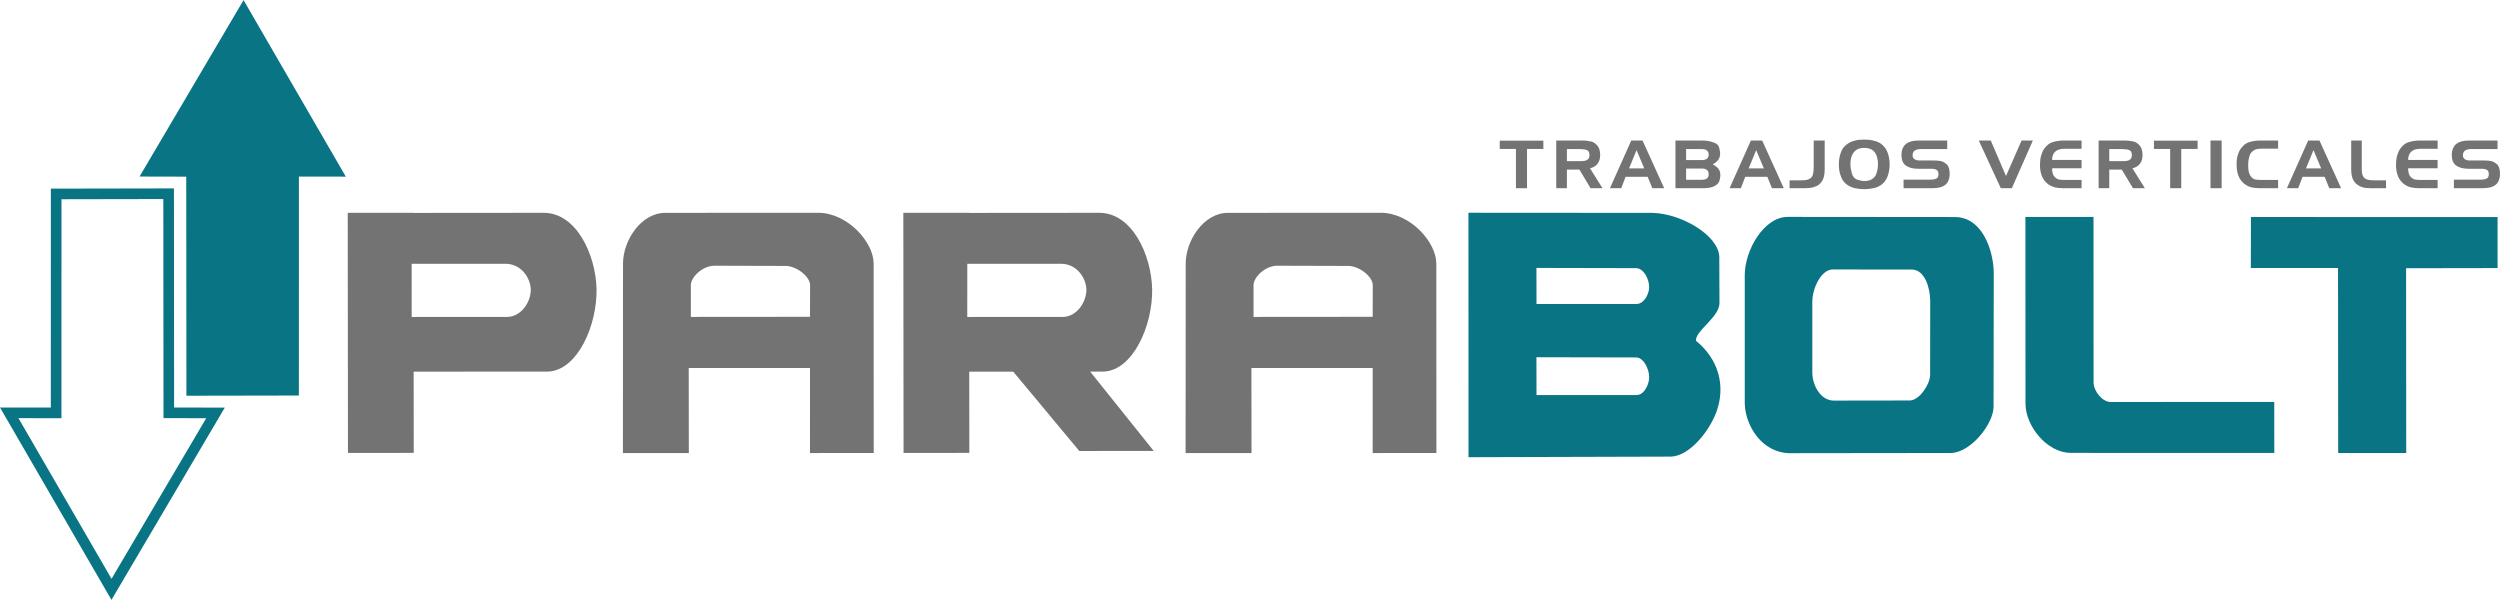
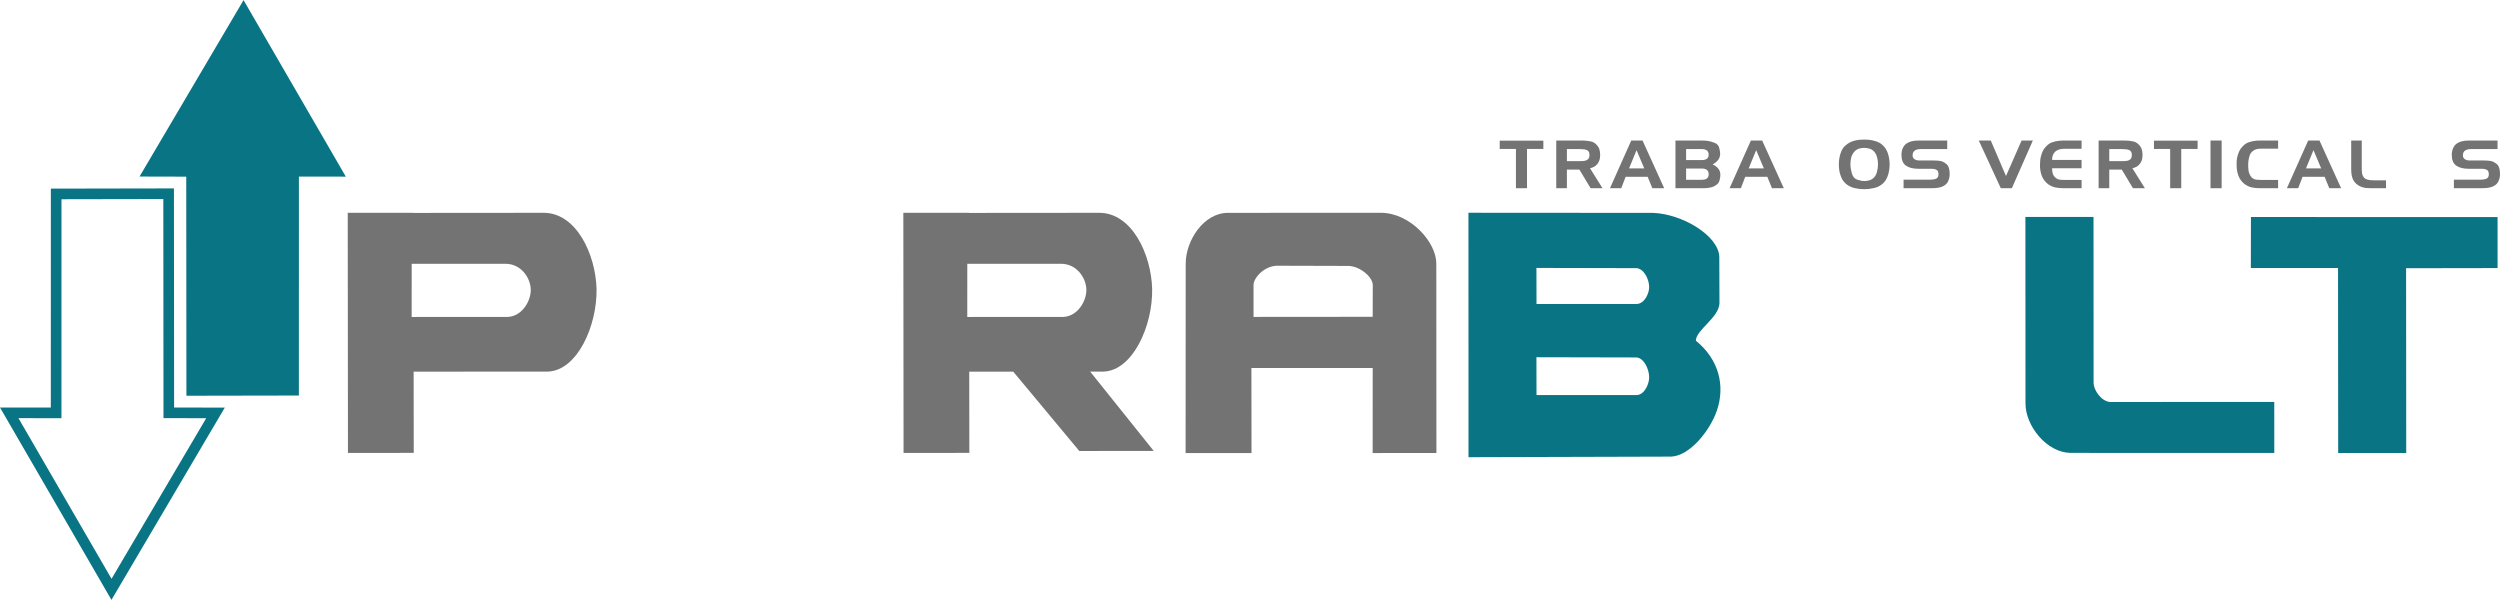
<svg xmlns="http://www.w3.org/2000/svg" xml:space="preserve" width="400px" height="96px" version="1.1" style="shape-rendering:geometricPrecision; text-rendering:geometricPrecision; image-rendering:optimizeQuality; fill-rule:evenodd; clip-rule:evenodd" viewBox="0 0 31663707 7596335">
  <defs>
    <style type="text/css">
   
    .str0 {stroke:#097484;stroke-width:134624}
    .fil1 {fill:none}
    .fil0 {fill:#097484}
    .fil2 {fill:#737373}
    .fil3 {fill:#737373;fill-rule:nonzero}
   
  </style>
  </defs>
  <g id="Capa_x0020_1">
    <g id="_1752255239424">
      <g id="_1913259743728">
        <g>
          <polygon class="fil0" points="3785406,5008046 2361044,5010745 2358862,2236010 1767395,2234574 3084666,0 4379945,2235694 3785779,2235235 " />
          <polygon class="fil1 str0" points="711391,2454813 2135752,2452172 2137934,5226936 2729401,5228285 1412131,7462917 116852,5227223 710960,5227682 " />
        </g>
        <g>
          <g>
            <path class="fil2" d="M5240315 5734683l-833268 86 -2871 -3040768 832119 -603 0 1723 1647156 -1350c416935,-2268 660889,528677 672201,964360 8441,463016 -242461,1030912 -613000,1046502l-1703715 1205 1349 1028873 29 -28zm-26127 -2394665l1185891 -603c199855,-832 316850,176944 322277,322793 3990,154951 -116250,345102 -293882,350298l-1214487 603 230 -673091 -29 0z" />
            <path class="fil2" d="M12277252 5734683l-833267 86 -2871 -3040768 832119 -603 0 1723 1647155 -1350c416936,-2268 660890,528677 672202,964360 8440,463016 -242461,1030912 -613000,1046502l-172293 143 805246 1005014 -942827 517 -836799 -1004871 -557071 374 1349 1028873 57 0zm-26126 -2394665l1185891 -603c199854,-832 316850,176944 322276,322793 3991,154951 -116249,345102 -293881,350298l-1214487 603 230 -673091 -29 0z" />
            <path class="fil2" d="M15851090 5736692l-834904 86 1205 -2397191c-459,-297269 230575,-646734 536343,-645155l1935898 -1063c374070,2326 701486,371975 702003,641998l1205 2400292 -807428 832 460 -1077451 -1536132 747 1350 1076905zm1534552 -1725679l-1509029 1292 0 -404963c1666,-94429 139448,-239905 296724,-243207l886411 2498c152769,-7695 323856,135399 327100,239532l-1206 404877 0 -29z" />
-             <path class="fil2" d="M8724374 5736692l-834904 86 1206 -2397191c-460,-297269 230575,-646734 536342,-645155l1935927 -1063c374070,2326 701486,371975 702003,641998l1206 2400292 -807428 832 459 -1077451 -1536160 747 1349 1076905zm1534581 -1725679l-1508971 1292 0 -404963c1579,-94429 139390,-239905 296666,-243207l886411 2498c152769,-7695 323856,135399 327100,239532l-1206 404877 0 -29z" />
            <path class="fil0" d="M18599440 5789175l-890 -3095978 2340286 1579c363993,13638 819688,282139 836857,550727l2182 597123c-10078,181910 -298935,336574 -298791,470911 293652,238929 373094,573092 265573,886784 -87281,251562 -341111,571226 -578002,581389l-2567215 7465zm861117 -1940204l-890 -456987 1263352 2699c95089,2182 162932,137352 164224,234566 4967,68446 -51880,220009 -163248,219636l-1263438 86zm0 1153649l-890 -479639 1263352 2785c95089,2325 162932,144184 164224,246222 4967,71834 -51880,231005 -163248,230574l-1263438 87 0 -29z" />
-             <path class="fil0" d="M22098199 5111203l0 -1638111c4680,-304821 235915,-719172 536945,-727613l2132307 1952c348260,7609 482367,436057 484463,710071l-2498 1694528c-2785,213635 -281306,572345 -534333,583629l-2054530 2555c-343292,-8585 -554487,-343809 -562412,-627011l58 0zm855690 -386961l0 -909006c2182,-169134 111656,-399077 254290,-403757l1009608 1062c164914,4221 228450,242002 229426,394024l-1205 940330c-1292,118603 -133218,317596 -252998,323855l-972772 1436c-162560,-4738 -262645,-190725 -266320,-347944l-29 0z" />
            <path class="fil0" d="M26515352 2745910l-862609 0 1062 2366269c1206,280704 267611,616848 567666,622504l2583637 746 -517 -646505 -2072072 1062c-103760,287 -211425,-131925 -216248,-242375l-890 -2101644 -29 -57z" />
            <polygon class="fil0" points="29614201,5735888 30476065,5735888 30474342,3395745 31633102,3393793 31633044,2747431 28509274,2747345 28507982,3393047 29612307,3393104 " />
          </g>
          <polygon class="fil3" points="19340231,2382319 19200037,2382319 19200037,1884965 18994612,1884965 18994612,1779999 19547464,1779999 19547464,1884965 19340231,1884965 " />
          <path id="_1" class="fil3" d="M19845480 2382319l-134854 0 0 -604042 331320 0c16710,0 33821,832 51363,2555 17543,1665 37267,4881 58972,9647 21763,4737 42176,15963 61154,33591 19063,17686 33045,37956 42003,60924 7752,24634 11599,49842 11599,75595 0,28538 -4450,54378 -13408,77318 -10077,23485 -24404,42922 -42836,58368 -18461,15447 -42549,26443 -72351,33218l158138 252855 -150960 0 -141945 -236059 -158138 0 0 236059 -57 -29zm165229 -495717l-165201 0 0 152941 165201 0c24404,0 44789,-1435 61211,-4220 16336,-2785 30807,-10078 43296,-21849 10680,-11743 16106,-28826 16106,-51191 0,-32529 -10623,-53230 -31696,-62187 -21160,-8958 -50818,-13466 -88917,-13466l0 -28z" />
          <path id="_2" class="fil3" d="M20533873 2382319l-142921 0 269707 -604042 142922 0 274157 604042 -150070 0 -58972 -144501 -279497 0 -55354 144501 28 0zm99081 -251218l192016 0 -97271 -231005 -94717 231005 -28 0z" />
          <path id="_3" class="fil3" d="M21573140 2382319l-352710 0 0 -604042 329511 0c33362,0 61757,1952 85300,5885 23485,3991 50760,11829 81710,23572 30950,11742 50301,33419 58053,65058 7752,31696 11599,55641 11599,71834 0,57163 -31553,102468 -94659,136146 20844,9474 38702,20930 53545,34424 14901,13465 25897,28165 33046,44128 7149,15963 10767,34022 10767,54148 0,16796 -3015,37812 -8958,63020 -5943,25236 -16480,43812 -31697,55870 -15216,12059 -28825,21017 -41113,26874 -12202,5885 -29744,11225 -52627,15963 -22968,4737 -50157,7149 -81767,7149l0 -29zm-217828 -249553l0 142836 197070 0c28997,0 51047,-5484 66034,-16423 15073,-10910 22653,-28998 22653,-54148 0,-48205 -29601,-72293 -88716,-72293l-197069 0 28 28zm196438 -246164l-196466 0 0 139447 196466 0c28538,0 50588,-5283 66034,-15963 15504,-10623 23256,-28251 23256,-52856 0,-47057 -29830,-70628 -89290,-70628z" />
          <path id="_4" class="fil3" d="M22048960 2382319l-142835 0 269707 -604042 142835 0 274158 604042 -149984 0 -58972 -144501 -279497 0 -55412 144501zm99167 -251218l192016 0 -97358 -231005 -94658 231005z" />
-           <path id="_5" class="fil3" d="M22841861 2382319l-175968 0 0 -99999 159028 0c42837,0 74992,-6690 96382,-20184 21447,-12259 35170,-31036 41113,-56244 5943,-25236 8958,-57163 8958,-95778l0 -331837 139304 0 0 359542c0,38099 -2871,68447 -8498,91185 -5656,22653 -11887,40281 -18748,52943 -6862,12575 -17686,26729 -32616,42405 -14900,15676 -30806,26730 -47803,33218 -16939,6403 -31093,11140 -42405,14241 -11284,3101 -22596,5340 -33965,6689 -11283,1436 -27189,2412 -47746,3015 -20557,517 -32902,833 -37036,833l0 -29z" />
          <path id="_6" class="fil3" d="M23447109 1990534c-7092,26873 -10681,56474 -10681,88917 0,31926 5800,69422 17456,112718 11599,43381 34625,70714 69135,82141 34568,11513 63709,17255 87568,17255 23198,0 45563,-3101 66953,-9274 51191,-17312 83060,-53918 95549,-109789 8354,-28538 12489,-58656 12489,-90582 0,-32443 -2785,-58799 -8441,-79213 -5714,-20470 -9561,-33361 -11599,-38931 -2096,-5570 -6632,-14154 -13465,-25610 -6776,-11513 -16480,-22595 -28998,-33218 -12489,-10480 -25754,-17916 -39764,-22136 -13925,-4134 -26586,-7149 -37956,-8814 -11283,-1665 -22882,-2498 -34797,-2498 -22050,0 -43755,3101 -65202,9187 -46453,15734 -79212,52254 -98276,109790l29 57zm-137495 -43382c13695,-44271 32155,-77030 55354,-98276 23255,-21303 44645,-36893 64311,-46683 19667,-9791 40367,-17313 62044,-22653 21763,-5340 41257,-8814 58512,-10479 17313,-1723 37266,-2556 59862,-2556 42836,0 76657,2929 101348,8815 24691,5885 41717,10249 50904,13034 9274,2785 22366,8585 39305,17255 16939,8671 32012,19724 45104,33218 30347,27419 52397,63106 66034,107062 13782,43985 20557,88917 20557,134854 0,45334 -6775,90582 -20557,135600 -13637,45104 -36146,81394 -67383,108813 -31237,27476 -67987,45937 -110306,55412 -42234,9560 -83347,14297 -123198,14297 -39907,0 -78322,-4220 -115215,-12575 -12489,-2268 -23945,-5196 -34424,-8814 -10393,-3704 -23342,-9417 -38846,-17255 -15446,-7838 -31093,-18605 -46827,-32386 -15819,-13695 -29227,-29830 -40223,-48262 -11082,-18518 -21447,-43985 -31237,-76428 -9877,-32529 -14757,-72580 -14757,-120182 0,-46454 6546,-90439 19666,-131839l-28 28z" />
          <path id="_7" class="fil3" d="M24307823 1778248l354519 0 0 108354 -333043 0c-70255,0 -105425,26356 -105425,78983 0,22451 8067,38615 24088,48721 15504,11226 36060,16796 61670,16796l177719 0c34481,0 65202,2268 92017,6776 24318,4967 49469,18604 75452,40740 25897,22136 38788,63106 38788,123025 0,16250 -1292,31237 -3991,44961 -2699,13695 -8068,29830 -16049,48262 -8068,18519 -21763,34712 -41114,48722 -19351,14011 -42405,23859 -69192,29429 -24404,6172 -55957,9273 -94659,9273l-359026 0 0 -108440 337550 0c33362,0 59115,-4593 77260,-13867 18146,-9187 27247,-26730 27247,-52483l0 -12575c-1809,-17399 -6546,-29974 -14298,-37812 -10164,-8441 -21533,-14011 -34568,-16796 -12805,-2785 -28079,-4220 -45937,-4220l-159257 0c-68676,0 -121618,-13465 -158885,-40281 -37352,-26959 -55957,-71978 -55957,-135313 0,-31926 5656,-60465 16940,-85701 11369,-25151 26815,-44645 46453,-58369 19667,-13695 42320,-23428 67844,-28998 23255,-6172 54521,-9273 93826,-9273l28 86z" />
          <polygon id="_8" class="fil3" points="25747229,1778248 25481139,2382319 25340945,2382319 25062252,1778248 25214131,1778248 25406980,2227712 25604336,1778248 " />
          <path id="_9" class="fil3" d="M26364162 1778248l0 105052 -221445 0c-48262,0 -85615,11886 -112114,35687 -26500,23801 -39765,58972 -39765,105426l373324 0 0 105052 -373324 0c0,50387 9877,85758 29515,106258 19581,20413 37955,32443 54895,36146 16939,3618 39448,5427 67469,5427l221445 0 0 105052 -226871 0c-42836,0 -79298,-3532 -109416,-10537 -30031,-7006 -60235,-21160 -90582,-42406 -36376,-29141 -62130,-64168 -77260,-105052 -15217,-40884 -22825,-85098 -22825,-132671l1809 -36147c0,-21849 2412,-43152 7149,-63852 4737,-20701 10680,-40281 17858,-58800 7149,-18461 15503,-34711 25007,-48722 9560,-14010 23485,-29658 42003,-47056 18461,-17313 40741,-30032 66953,-38185 26213,-8125 50761,-13638 73643,-16423 22969,-2785 45994,-4220 69279,-4220l223253 0 0 -29z" />
          <path id="_10" class="fil3" d="M26714891 2382319l-134854 0 0 -604042 331320 0c16710,0 33822,832 51364,2555 17542,1665 37209,4881 58971,9647 21763,4737 42090,15963 61154,33591 19064,17686 33132,37956 42003,60924 7752,24634 11600,49842 11600,75595 0,28538 -4451,54378 -13408,77318 -10078,23485 -24404,42922 -42837,58368 -18460,15447 -42549,26443 -72350,33218l158052 252855 -150903 0 -142003 -236059 -158052 0 0 236059 -57 -29zm165229 -495717l-165200 0 0 152941 165200 0c24404,0 44789,-1435 61211,-4220 16337,-2785 30807,-10078 43296,-21849 10680,-11743 16049,-28826 16049,-51191 0,-32529 -10537,-53230 -31696,-62187 -21074,-8958 -50761,-13466 -88860,-13466l0 -28z" />
          <polygon id="_11" class="fil3" points="27626538,2382319 27486345,2382319 27486345,1884965 27280920,1884965 27280920,1779999 27833685,1779999 27833685,1884965 27626538,1884965 " />
          <polygon id="_12" class="fil3" points="27996934,1778248 28138046,1778248 28138046,2382319 27996934,2382319 " />
          <path id="_13" class="fil3" d="M28853227 1778248l0 103387 -221531 0c-39305,0 -70542,8814 -93740,26442 -23198,17629 -38099,37267 -44645,58800 -6546,21533 -11283,41400 -14298,59631 -2928,18232 -4450,36291 -4450,54206l0 10910 0 9188c0,7837 287,16422 890,25667 603,9187 1723,20413 3532,33591 1808,13178 5799,27247 12058,42406 6259,15130 15073,29141 26213,42003 14901,14614 30950,23658 48262,27333 17083,3617 39391,5426 66638,5426l221071 0 0 105052 -226124 0c-42693,0 -79069,-3531 -108957,-10537 -30031,-7005 -60178,-21159 -90352,-42405 -36147,-29141 -61900,-64168 -77117,-105052 -14987,-40884 -22595,-85098 -22595,-132672l0 -36147c0,-21848 2325,-43152 7149,-63852 4737,-20700 10680,-40281 17858,-58799 7149,-18461 15503,-34711 25007,-48722 9474,-14011 23485,-29658 41946,-47057 18518,-17312 40797,-30031 67010,-38185 26213,-8125 50761,-13637 73643,-16422 22968,-2785 45994,-4221 69279,-4221l223253 0 0 29z" />
          <path id="_14" class="fil3" d="M29107517 2382319l-142835 0 269650 -604042 142921 0 274157 604042 -150070 0 -58885 -144501 -279498 0 -55411 144501 -29 0zm99166 -251218l192017 0 -97358 -231005 -94659 231005z" />
          <path id="_15" class="fil3" d="M30220138 2282320l0 99999 -171517 0 -11599 0 -9790 0c-25007,0 -47200,-1120 -66551,-3388 -19351,-2268 -40281,-8125 -62962,-17628 -22596,-9561 -42550,-22653 -59862,-39449 -17255,-16853 -29888,-34854 -37955,-54205 -7982,-19351 -13552,-39908 -16480,-61757 -3015,-21848 -4450,-44501 -4450,-68073l0 -359542 133963 0 0 331837c0,14527 0,27045 0,37410 0,10307 976,24461 3101,42405 2096,17916 8211,34195 18289,48722 8957,14528 23858,25438 44644,32759 20844,7292 47660,10910 80419,10910l160750 0z" />
-           <path id="_16" class="fil3" d="M30873563 1778248l0 105052 -221445 0c-48205,0 -85529,11886 -112057,35687 -26500,23801 -39765,58972 -39765,105426l373267 0 0 105052 -373267 0c0,50387 9791,85758 29429,106258 19667,20413 38013,32443 54981,36146 16939,3618 39391,5427 67383,5427l221445 0 0 105052 -226785 0c-42836,0 -79298,-3532 -109416,-10537 -30031,-7006 -60235,-21160 -90668,-42406 -36290,-29141 -62044,-64168 -77174,-105052 -15217,-40884 -22825,-85098 -22825,-132671l1809 -36147c0,-21849 2325,-43152 7149,-63852 4737,-20701 10680,-40281 17858,-58800 7149,-18461 15503,-34711 25007,-48722 9474,-14010 23485,-29658 41946,-47056 18461,-17313 40798,-30032 67010,-38185 26213,-8125 50761,-13638 73643,-16423 22969,-2785 45994,-4220 69193,-4220l223253 0 29 -29z" />
          <path id="_17" class="fil3" d="M31277923 1778248l354576 0 0 108354 -333129 0c-70255,0 -105340,26356 -105340,78983 0,22451 7982,38615 24089,48721 15503,11226 36003,16796 61584,16796l177776 0c34481,0 65144,2268 91931,6776 24404,4967 49555,18604 75452,40740 25897,22136 38845,63106 38845,123025 0,16250 -1349,31237 -3991,44961 -2698,13695 -8067,29830 -16106,48262 -7982,18519 -21677,34712 -41028,48722 -19351,14011 -42463,23859 -69192,29429 -24462,6172 -56015,9273 -94717,9273l-358939 0 0 -108440 337550 0c33276,0 59029,-4593 77260,-13867 18145,-9187 27189,-26730 27189,-52483l0 -12575c-1722,-17399 -6546,-29974 -14298,-37812 -10077,-8441 -21533,-14011 -34481,-16796 -12805,-2785 -28165,-4220 -45994,-4220l-159258 0c-68590,0 -121618,-13465 -158798,-40281 -37353,-26959 -55957,-71978 -55957,-135313 0,-31926 5656,-60465 16939,-85701 11283,-25151 26816,-44645 46454,-58369 19666,-13695 42233,-23428 67843,-28998 23255,-6172 54521,-9273 93740,-9273l0 86z" />
        </g>
      </g>
    </g>
  </g>
</svg>